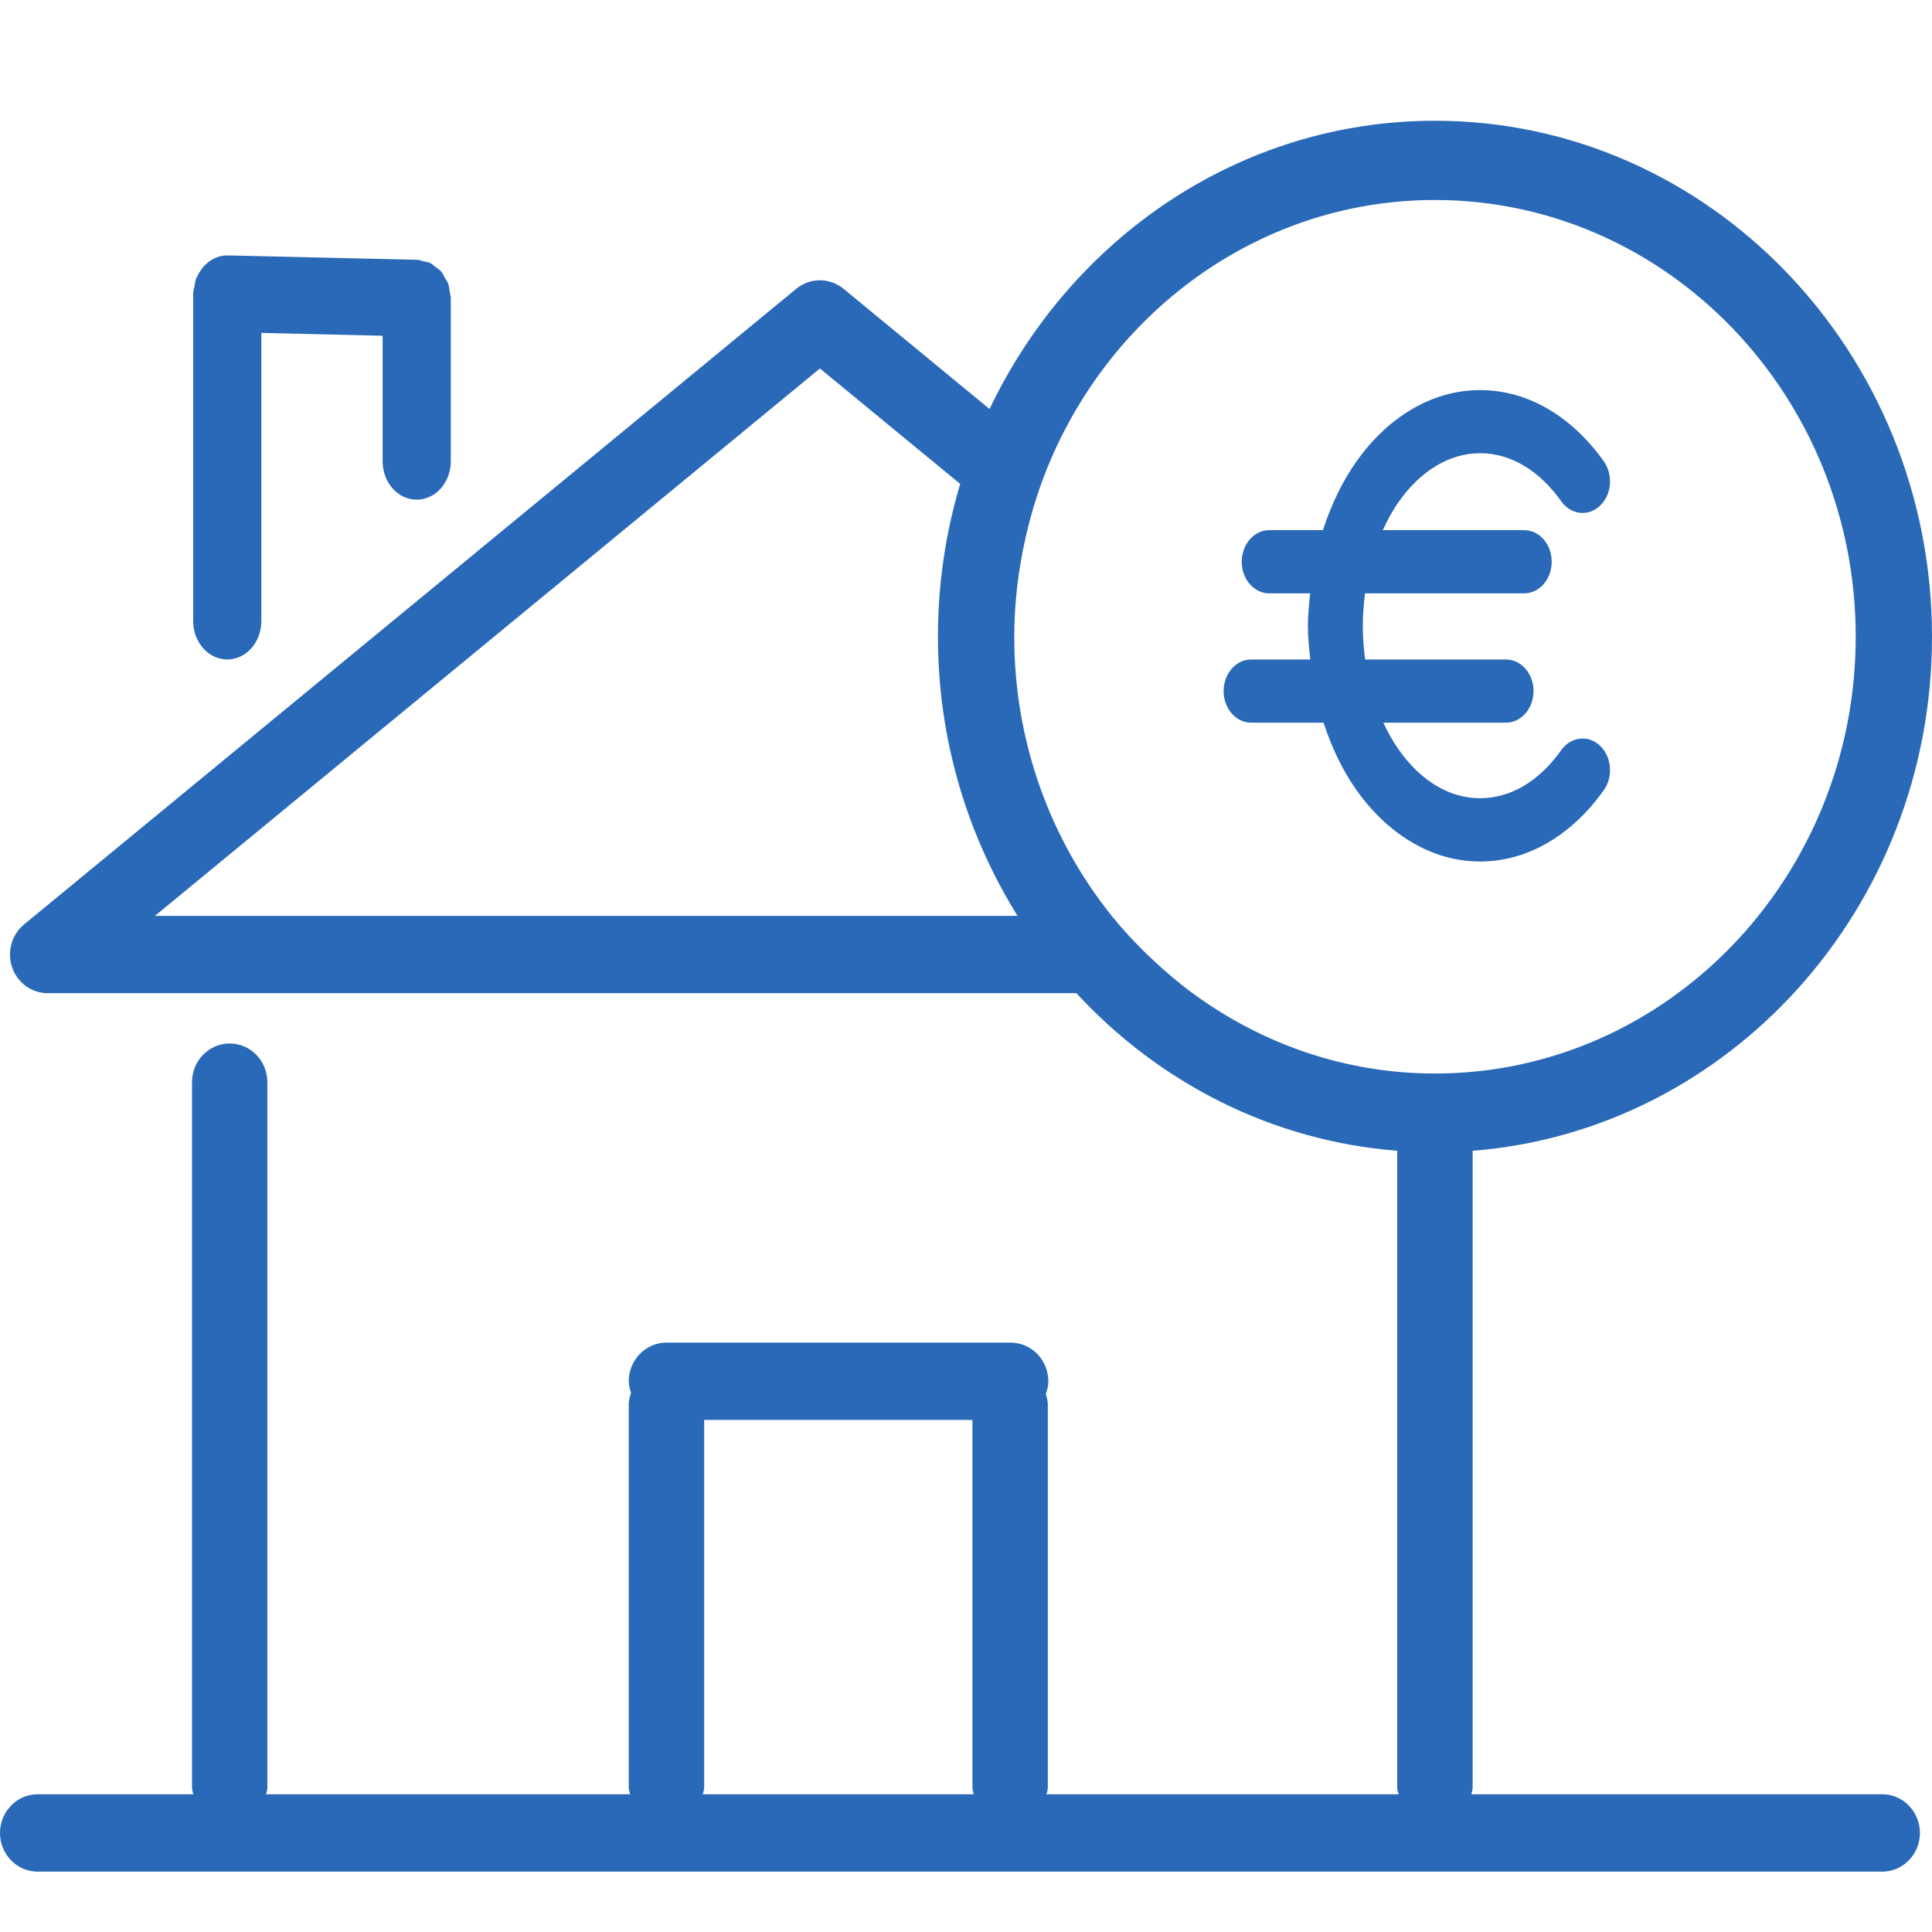
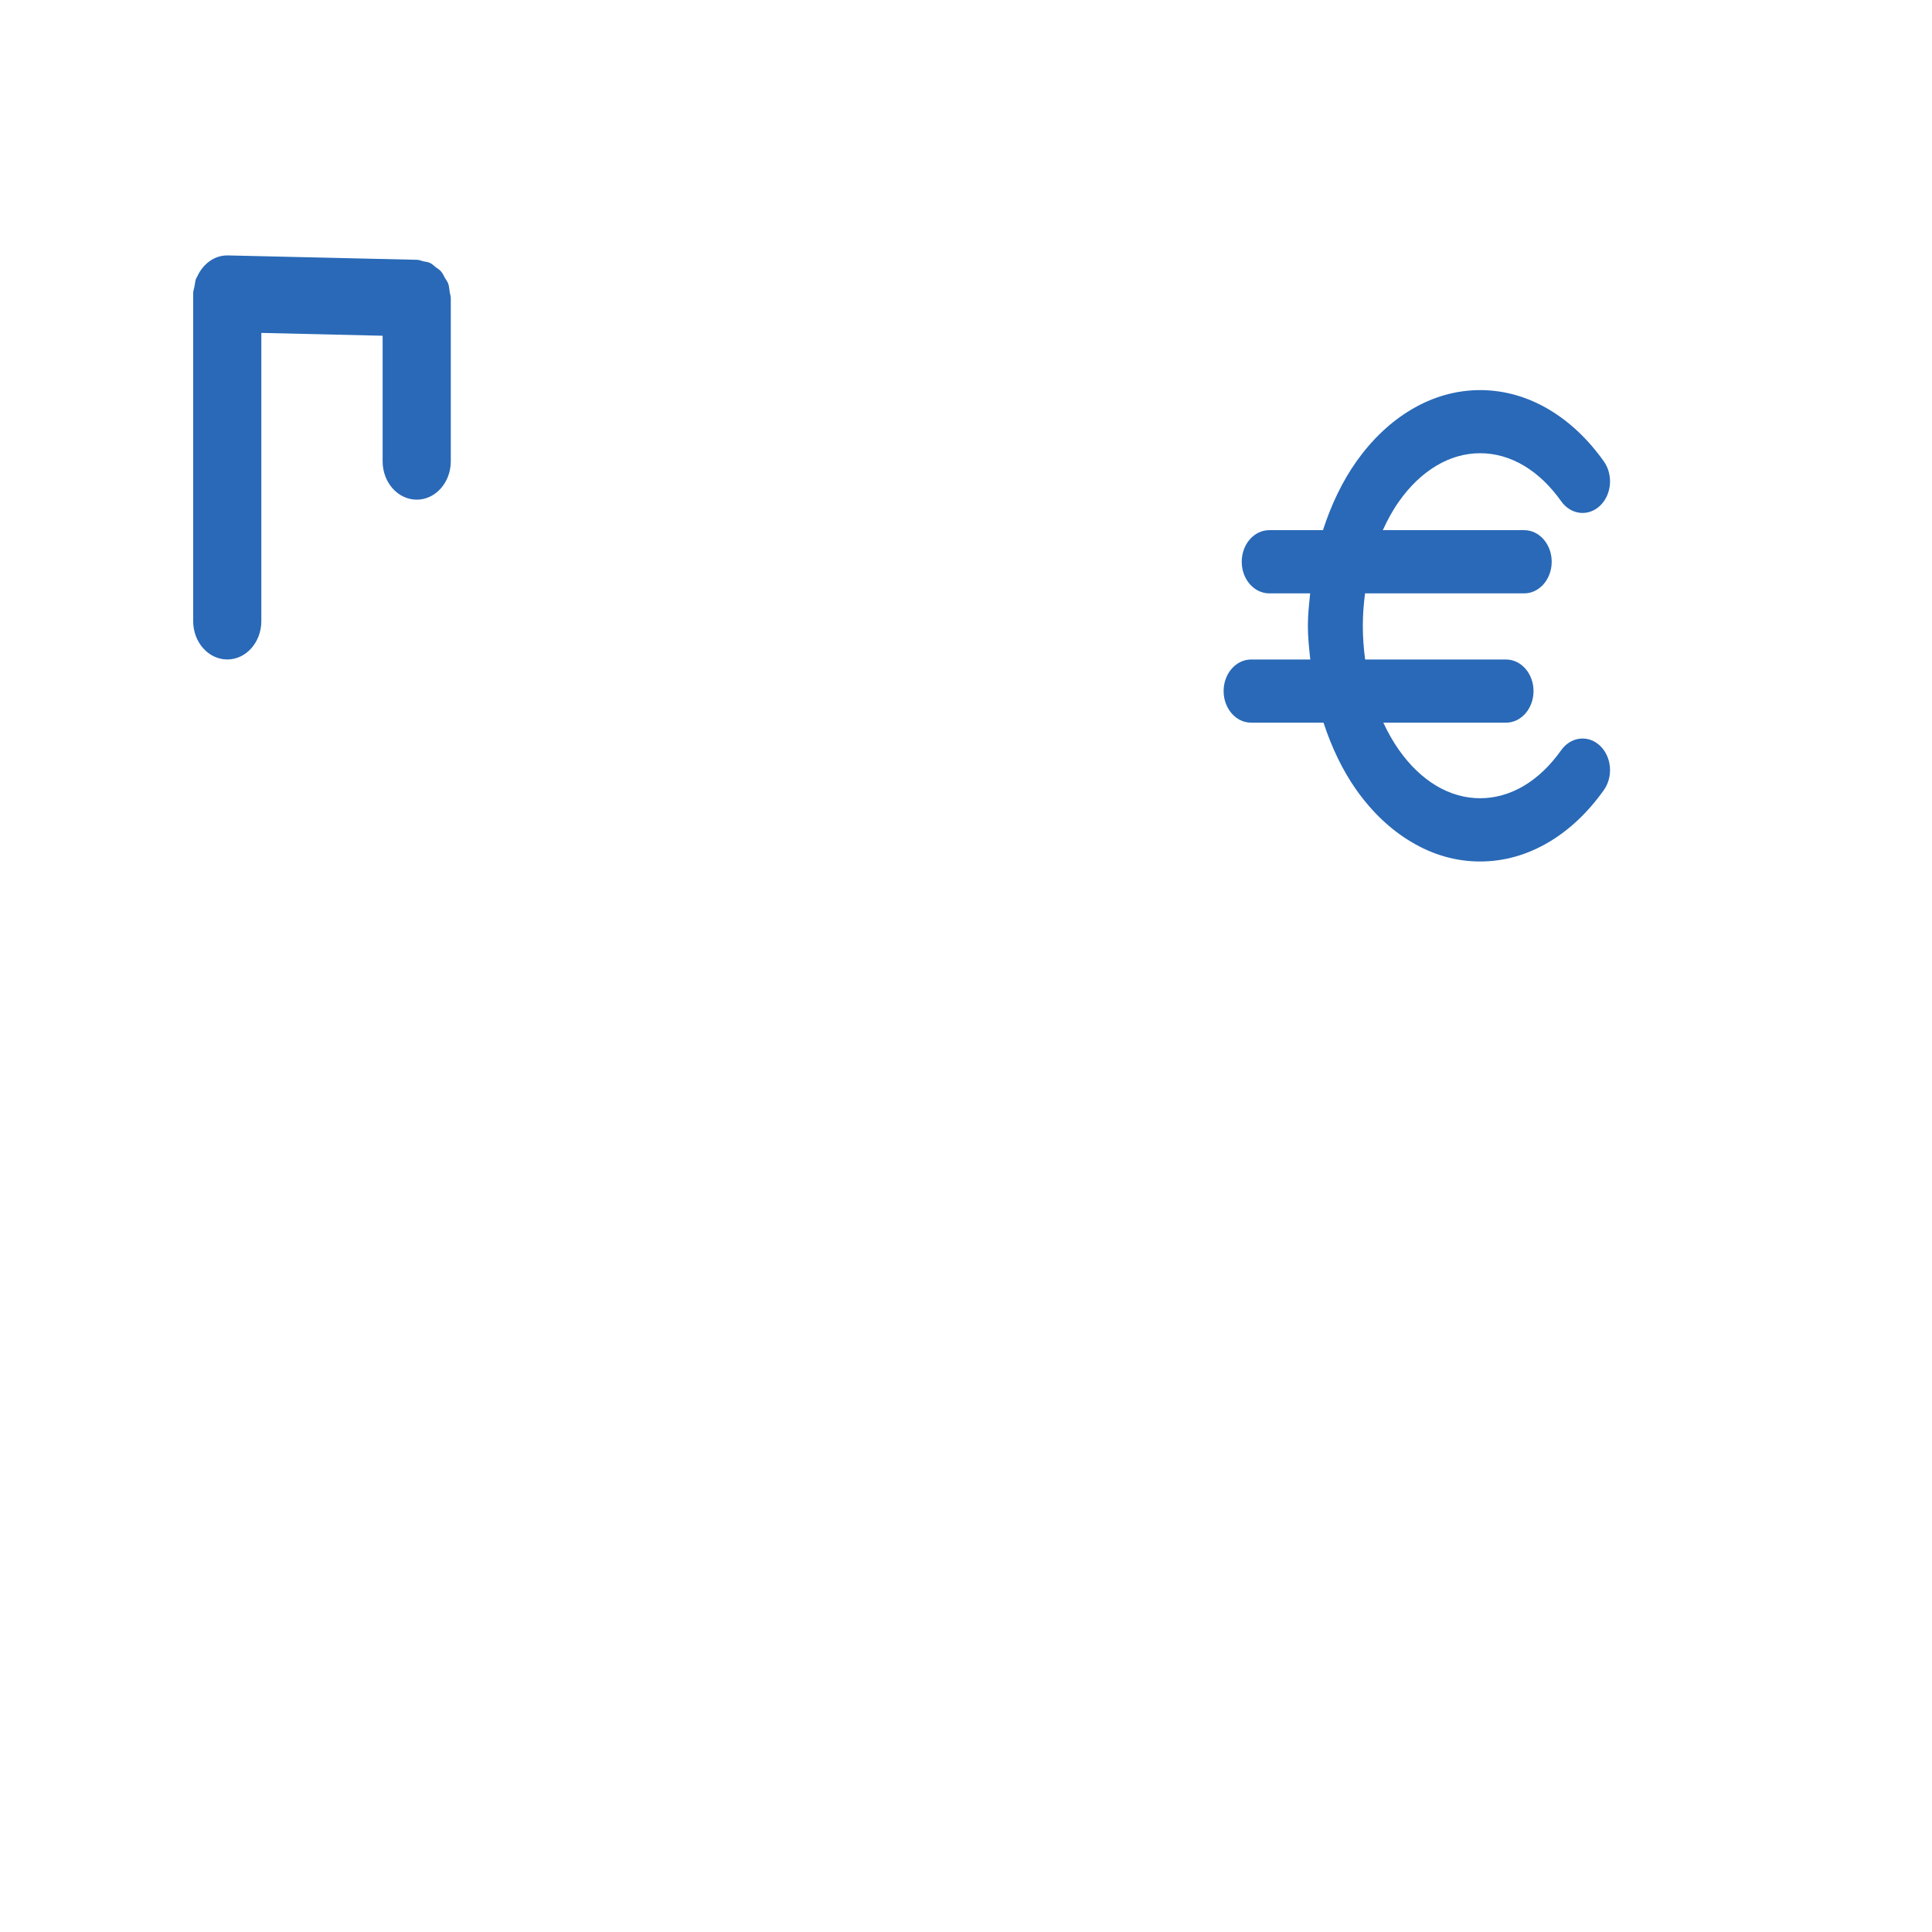
<svg xmlns="http://www.w3.org/2000/svg" width="64" height="64" viewBox="0 0 64 64" fill="none">
  <path fill-rule="evenodd" clip-rule="evenodd" d="M14.897 9.668C14.881 9.574 14.878 9.479 14.847 9.394C14.821 9.326 14.777 9.273 14.741 9.211C14.699 9.135 14.666 9.054 14.608 8.99C14.556 8.93 14.489 8.893 14.428 8.846C14.37 8.802 14.321 8.747 14.255 8.715C14.18 8.676 14.092 8.671 14.01 8.653C13.949 8.639 13.891 8.609 13.827 8.607L13.806 8.606H13.805H13.803L7.551 8.461C7.548 8.461 7.545 8.463 7.543 8.464C7.538 8.463 7.534 8.461 7.529 8.461C7.088 8.461 6.718 8.752 6.531 9.165C6.522 9.186 6.505 9.202 6.497 9.225C6.465 9.303 6.461 9.394 6.443 9.483C6.431 9.557 6.401 9.626 6.399 9.705C6.399 9.71 6.403 9.714 6.403 9.719C6.403 9.724 6.399 9.728 6.399 9.731V20.575C6.399 21.276 6.905 21.846 7.529 21.846C8.152 21.846 8.657 21.276 8.657 20.575V11.028L12.675 11.122V15.281C12.675 15.982 13.18 16.552 13.805 16.552C14.428 16.552 14.933 15.982 14.933 15.281V9.878C14.933 9.804 14.906 9.739 14.897 9.668Z" fill="#2969B7" />
  <path fill-rule="evenodd" clip-rule="evenodd" d="M51.718 24.849C51.357 25.359 50.941 25.756 50.482 26.031C49.555 26.581 48.501 26.579 47.582 26.031C47.125 25.758 46.707 25.36 46.346 24.849C46.149 24.571 45.976 24.264 45.824 23.939H49.89C50.392 23.939 50.8 23.471 50.8 22.892C50.8 22.316 50.392 21.847 49.89 21.847H45.222C45.173 21.482 45.145 21.109 45.145 20.729C45.145 20.364 45.174 20.007 45.219 19.656H50.49C50.994 19.656 51.402 19.187 51.402 18.609C51.402 18.03 50.994 17.562 50.49 17.562H45.808C45.963 17.221 46.139 16.898 46.346 16.607C46.707 16.096 47.123 15.701 47.584 15.426C48.504 14.876 49.557 14.876 50.482 15.426C50.943 15.701 51.357 16.098 51.718 16.607C52.035 17.053 52.608 17.124 53 16.756C53.389 16.391 53.447 15.733 53.13 15.285C52.61 14.553 52 13.976 51.319 13.57C49.874 12.707 48.189 12.707 46.747 13.57C46.064 13.976 45.454 14.553 44.934 15.285C44.464 15.951 44.097 16.721 43.825 17.562H42.045C41.542 17.562 41.134 18.03 41.134 18.609C41.134 19.187 41.542 19.656 42.045 19.656H43.401C43.365 20.011 43.325 20.366 43.325 20.729C43.325 21.107 43.365 21.476 43.405 21.847H41.443C40.942 21.847 40.534 22.316 40.534 22.892C40.534 23.471 40.942 23.939 41.443 23.939H43.843C44.114 24.762 44.472 25.518 44.934 26.171C45.456 26.906 46.066 27.483 46.746 27.887C47.466 28.32 48.235 28.538 49.032 28.538C49.826 28.538 50.595 28.32 51.319 27.889C52.002 27.481 52.61 26.904 53.13 26.171C53.447 25.724 53.389 25.066 53 24.7C52.611 24.335 52.037 24.402 51.718 24.849Z" fill="#2969B7" />
-   <path fill-rule="evenodd" clip-rule="evenodd" d="M39.506 32.9C39.048 32.564 38.614 32.193 38.198 31.803C38.134 31.743 38.068 31.682 38.005 31.622C37.589 31.218 37.192 30.793 36.826 30.34C34.814 27.831 33.598 24.607 33.598 21.092C33.598 19.964 33.736 18.869 33.972 17.814C34.174 16.915 34.455 16.045 34.81 15.218C36.984 10.161 41.864 6.625 47.534 6.625C55.221 6.625 61.473 13.115 61.473 21.092C61.473 29.07 55.221 35.562 47.534 35.562C44.544 35.562 41.78 34.57 39.506 32.9ZM5.132 30.34L27.161 12.206L31.808 16.031C31.328 17.631 31.071 19.331 31.071 21.092C31.071 24.5 32.046 27.671 33.708 30.34H5.132ZM23.327 59.221V47.037H32.213V59.221C32.213 59.299 32.243 59.365 32.255 59.438H23.283C23.295 59.365 23.327 59.299 23.327 59.221ZM48.783 38.121C57.28 37.454 64 30.08 64 21.092C64 11.667 56.614 4 47.534 4C41.064 4 35.471 7.901 32.781 13.549L27.942 9.566C27.485 9.192 26.834 9.192 26.378 9.566L0.798 30.623C0.383 30.962 0.226 31.533 0.402 32.045C0.578 32.559 1.049 32.9 1.58 32.9H35.657C38.385 35.858 42.12 37.794 46.285 38.121V59.221C46.285 59.299 46.316 59.365 46.329 59.438H34.668C34.68 59.365 34.71 59.299 34.71 59.221V46.518C34.71 46.397 34.675 46.29 34.644 46.18C34.691 46.046 34.727 45.906 34.727 45.757C34.727 45.051 34.168 44.476 33.478 44.476H22.078C21.389 44.476 20.828 45.051 20.828 45.757C20.828 45.892 20.867 46.014 20.903 46.137C20.867 46.26 20.828 46.382 20.828 46.518V59.221C20.828 59.299 20.86 59.365 20.872 59.438H8.816C8.826 59.365 8.857 59.299 8.857 59.221V35.849C8.857 35.141 8.299 34.567 7.608 34.567C6.92 34.567 6.361 35.141 6.361 35.849V59.221C6.361 59.299 6.391 59.365 6.403 59.438H1.247C0.559 59.438 0 60.012 0 60.72C0 61.426 0.559 62 1.247 62H62.351C63.04 62 63.6 61.426 63.6 60.72C63.6 60.012 63.04 59.438 62.351 59.438H48.74C48.752 59.365 48.783 59.299 48.783 59.221V38.121Z" fill="#2969B7" />
</svg>